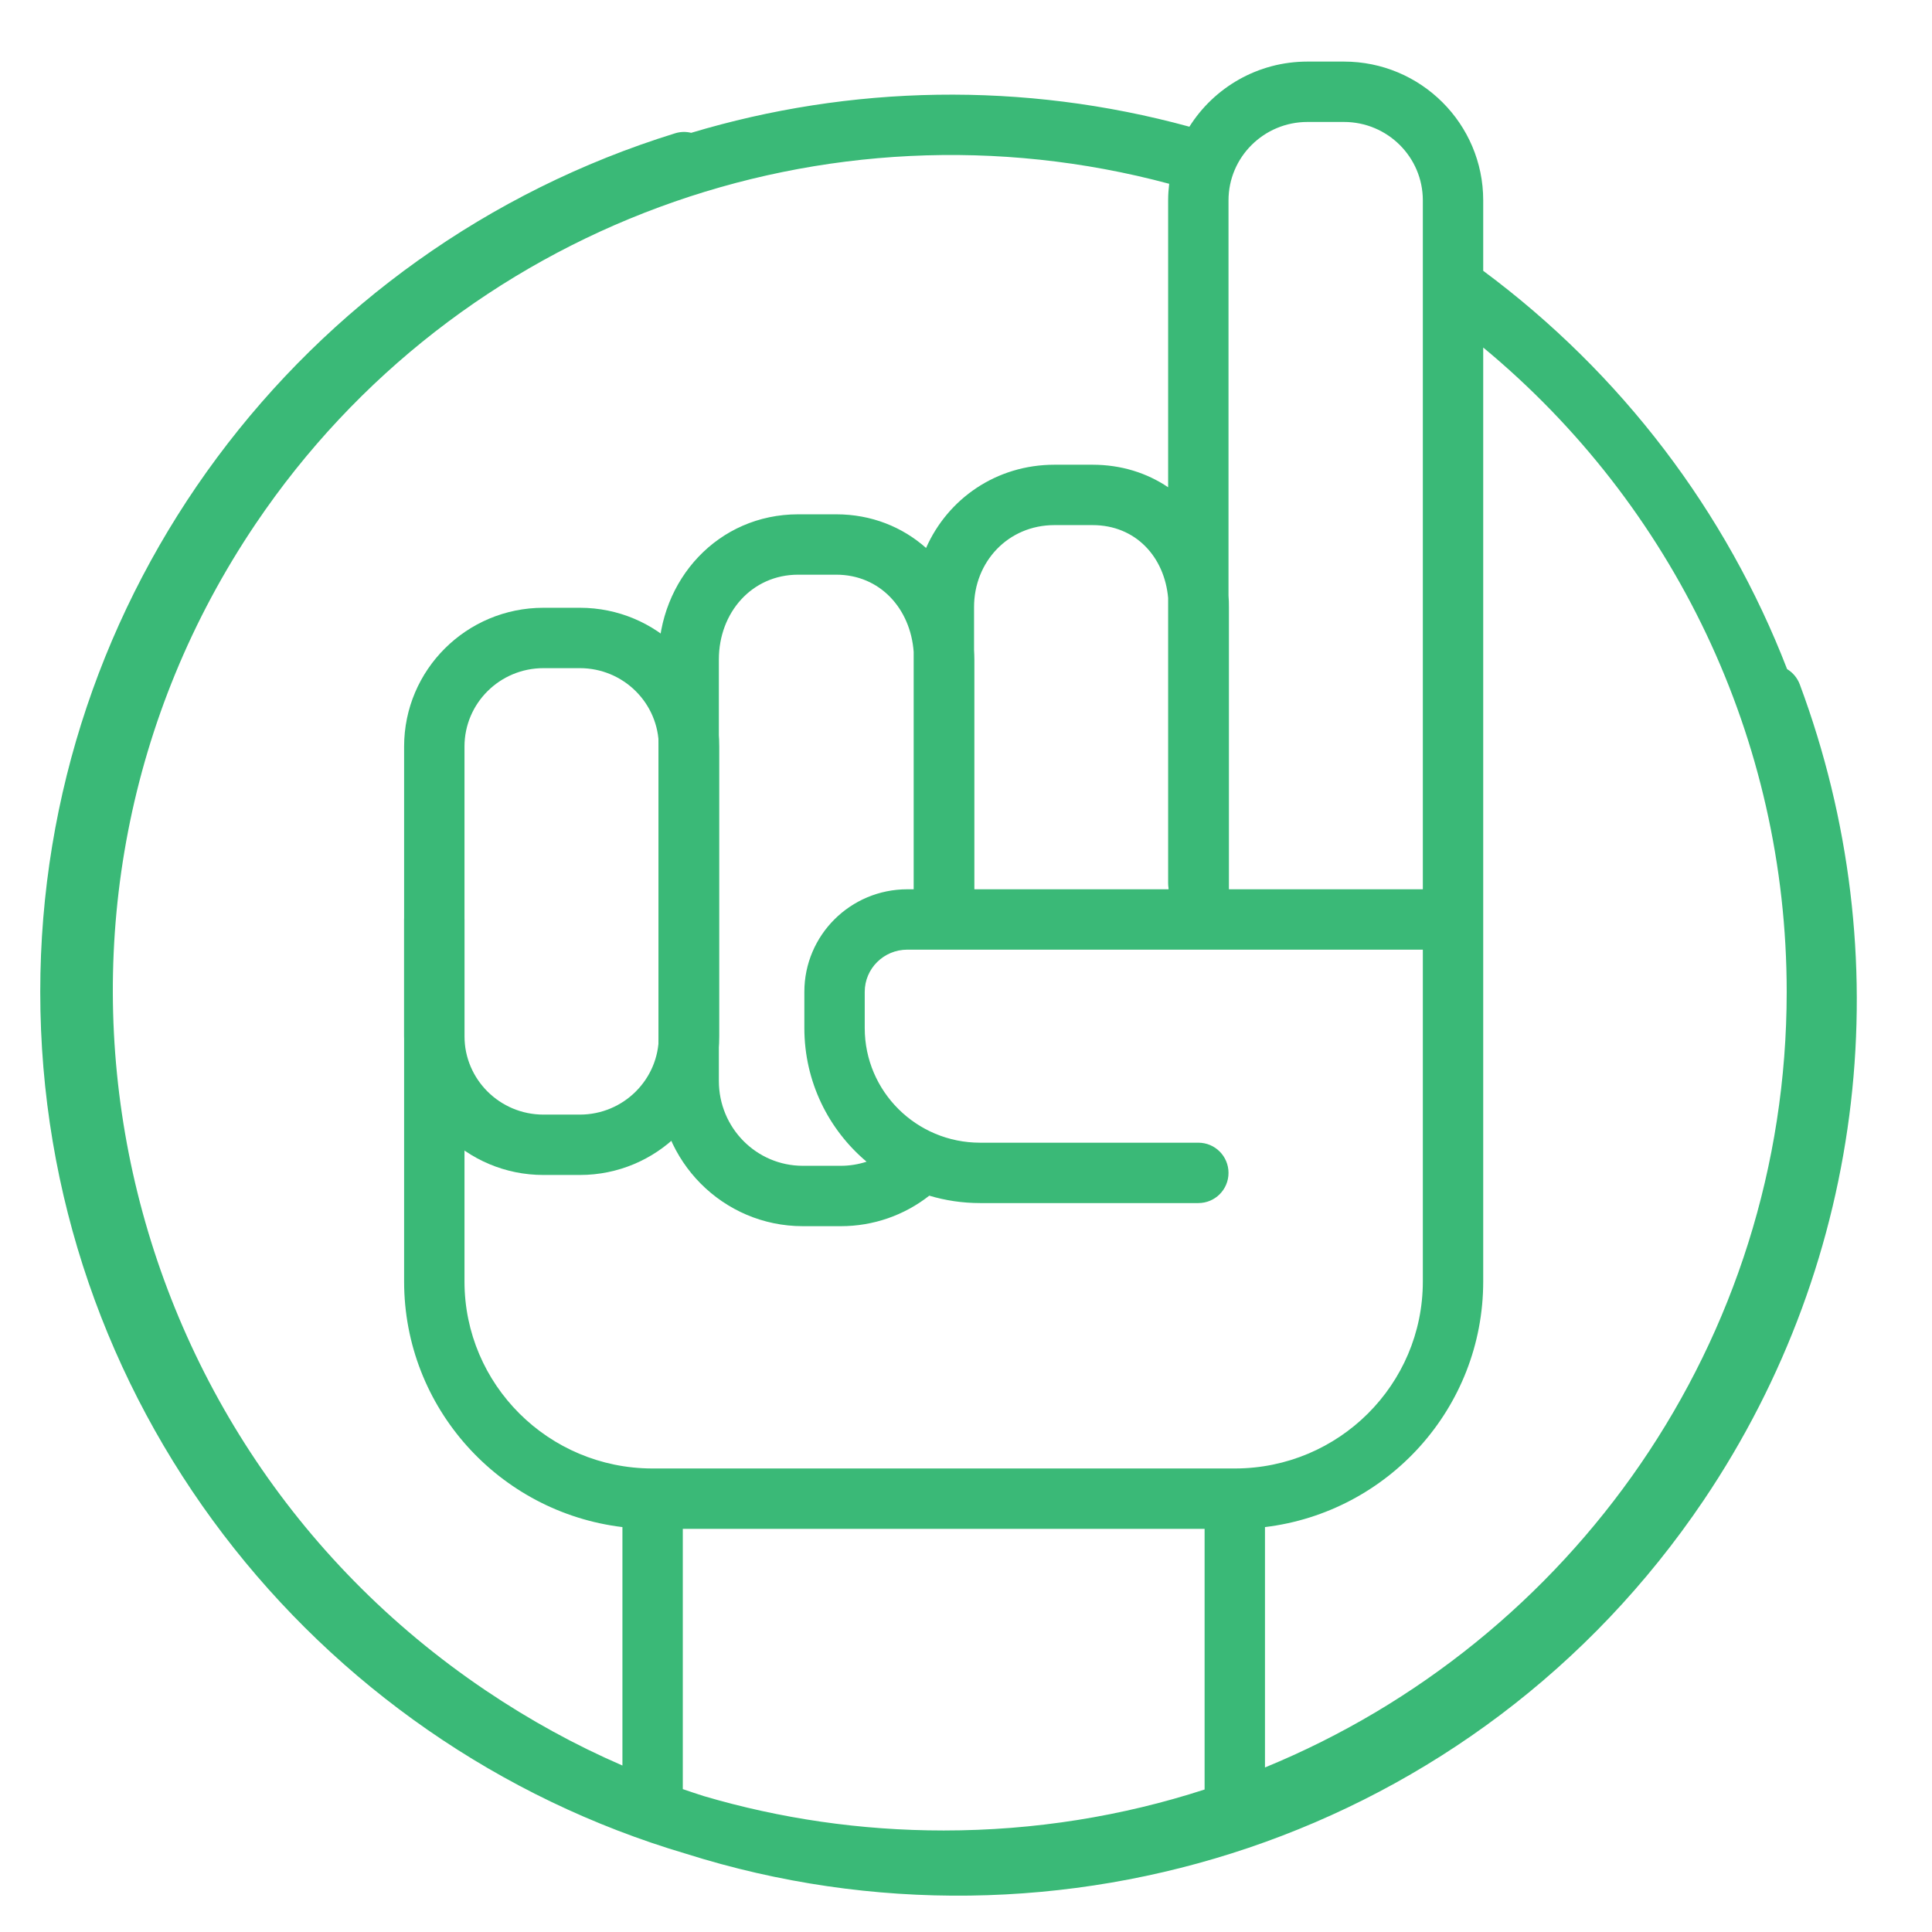
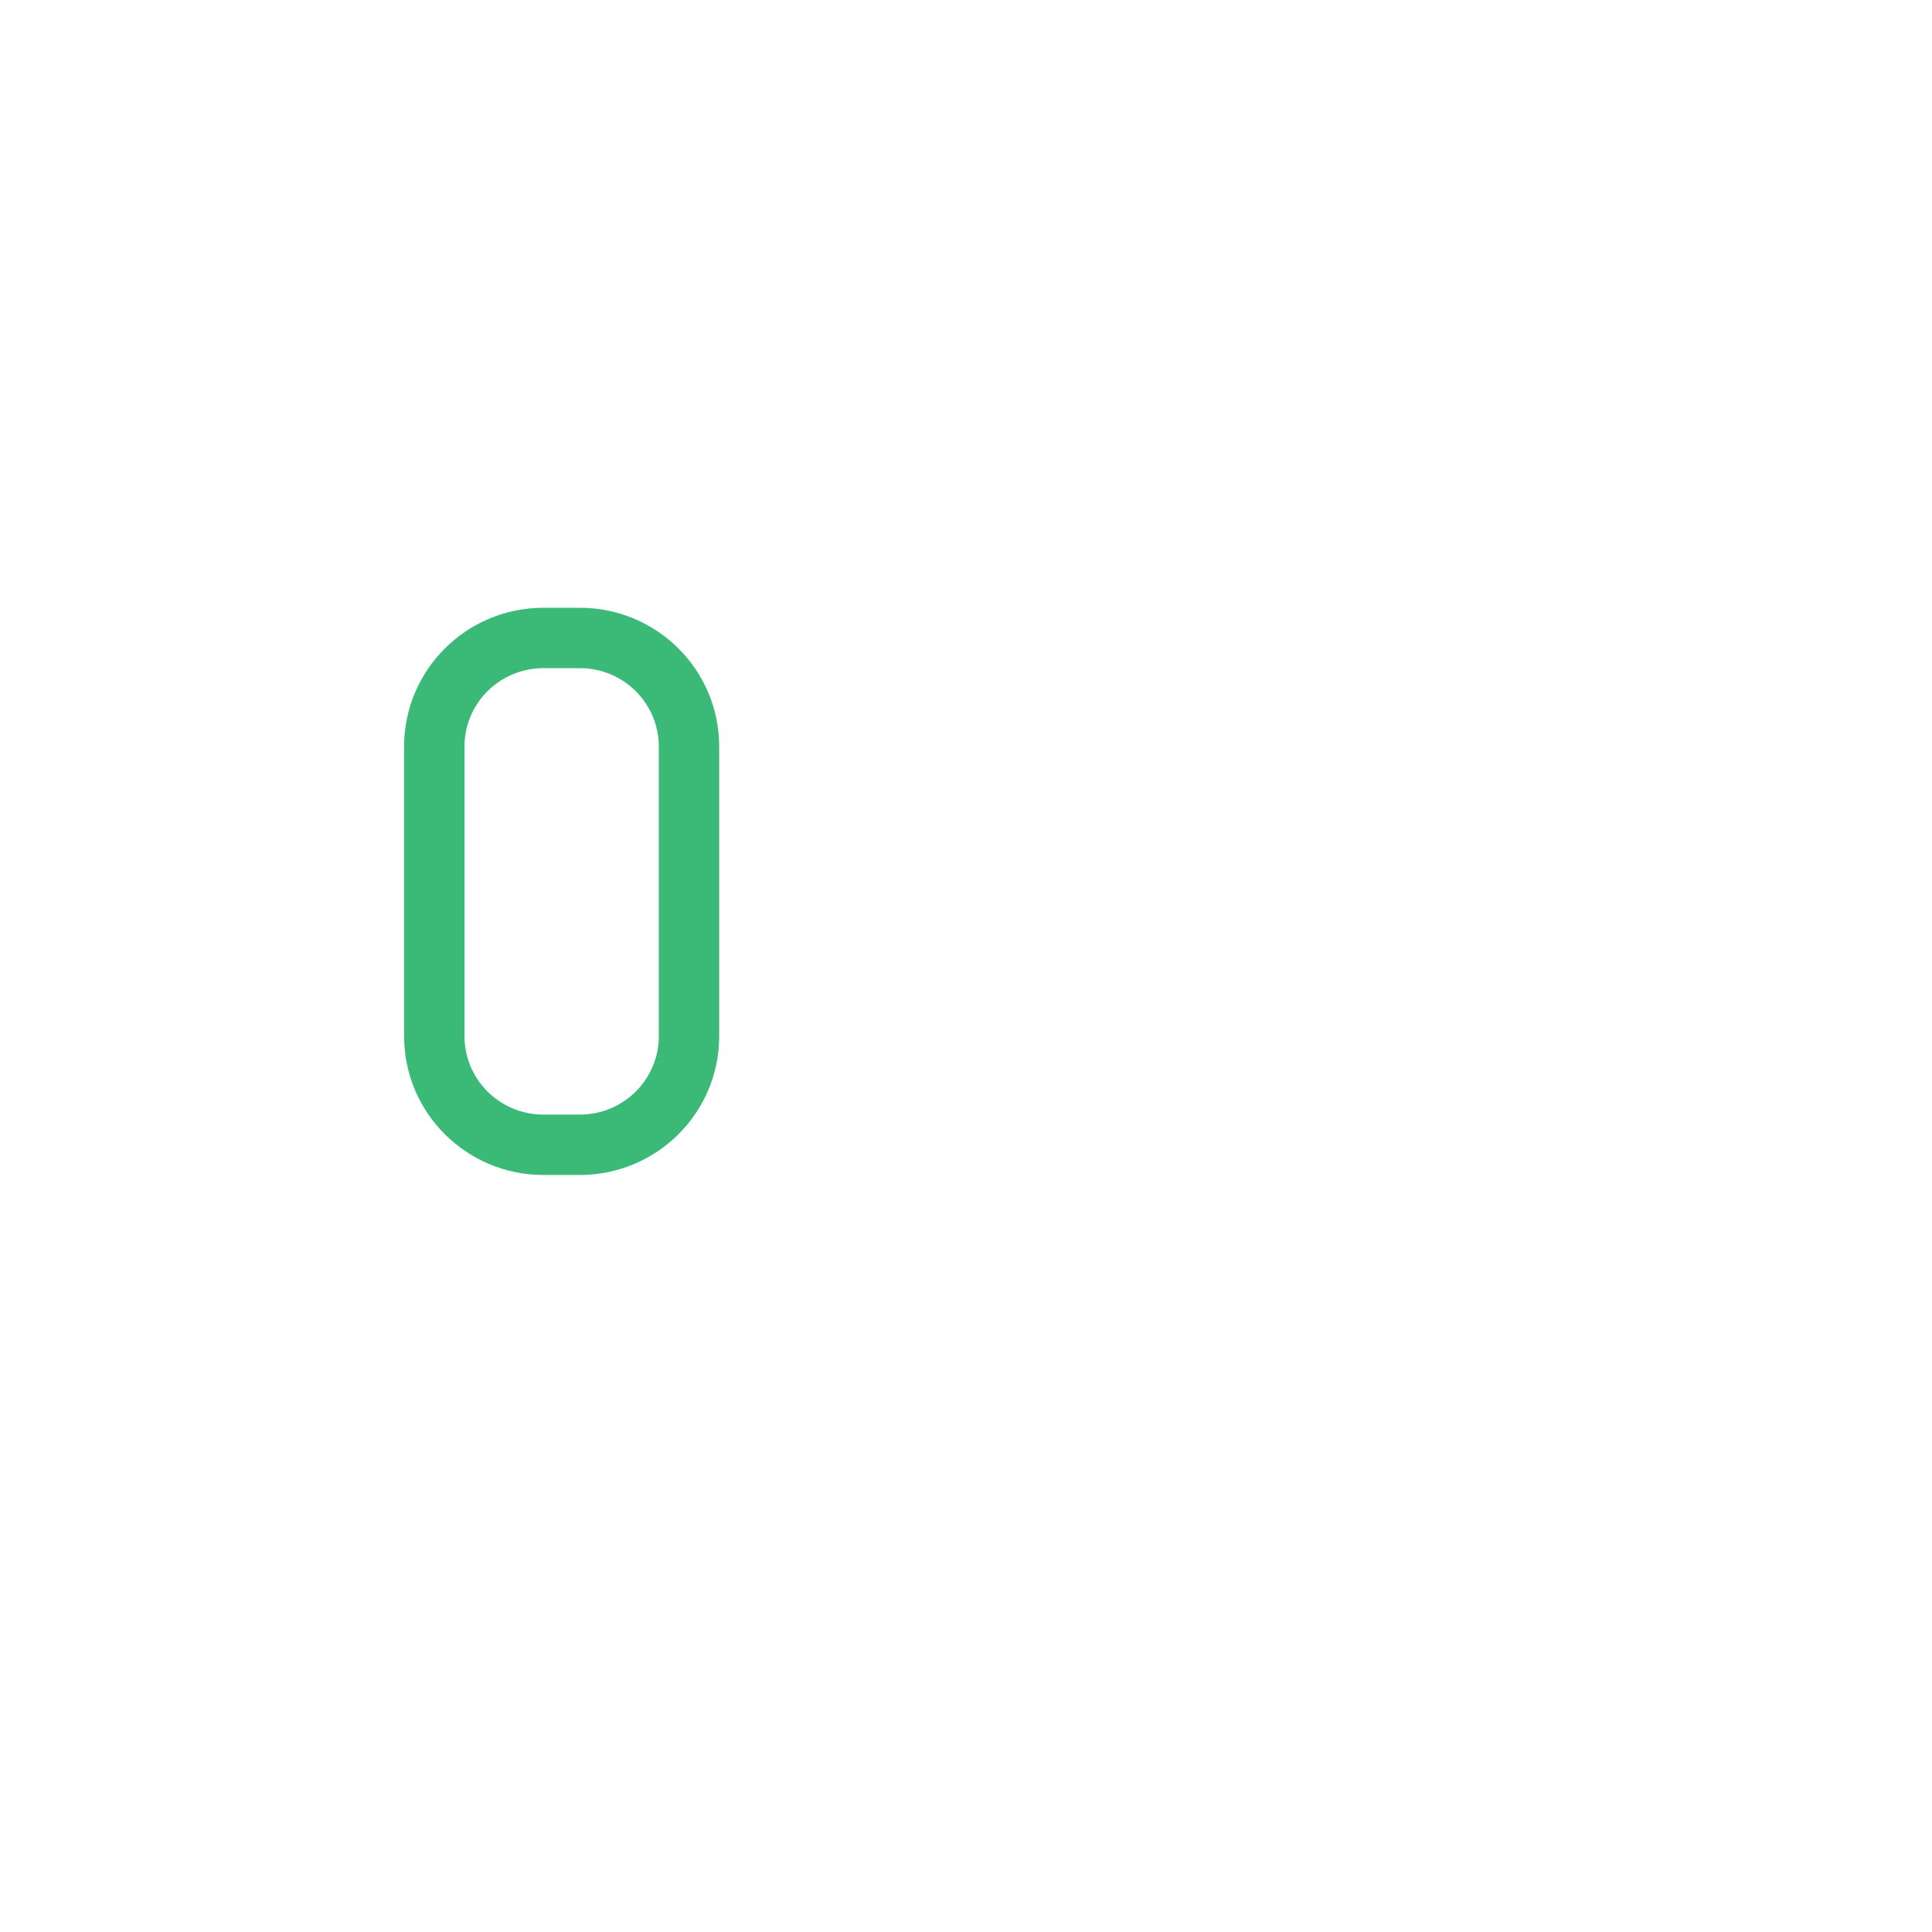
<svg xmlns="http://www.w3.org/2000/svg" class="HandIcon-hm3lh" width="32" height="32" viewBox="0 0 23 24">
  <g fill-rule="nonzero">
-     <path fill="#3AB977" d="M14.011,6.053 L14.011,2.489 C14.011,2.419 14.016,2.351 14.024,2.283 C9.761,1.139 5.183,2.791 2.676,6.507 C-0.541,11.276 0.737,17.765 5.533,20.999 C6.08,21.368 6.648,21.679 7.232,21.932 L7.232,18.97 C5.704,18.786 4.52,17.49 4.52,15.919 L4.52,11.422 C4.52,11.215 4.688,11.047 4.895,11.047 C5.102,11.047 5.27,11.215 5.27,11.422 L5.27,15.919 C5.27,17.2 6.314,18.24 7.603,18.242 C7.604,18.242 7.606,18.242 7.607,18.242 L14.839,18.242 C14.84,18.242 14.841,18.242 14.842,18.242 C16.132,18.24 17.175,17.2 17.175,15.919 L17.175,11.797 L10.771,11.797 C10.478,11.797 10.242,12.032 10.242,12.321 L10.242,12.771 C10.242,13.557 10.883,14.195 11.675,14.195 L14.386,14.195 C14.594,14.195 14.761,14.363 14.761,14.57 C14.761,14.777 14.594,14.945 14.386,14.945 L11.675,14.945 C11.456,14.945 11.244,14.913 11.044,14.853 C10.733,15.097 10.349,15.232 9.945,15.232 L9.473,15.232 C8.482,15.232 7.68,14.424 7.68,13.428 L7.68,8.192 C7.68,7.197 8.425,6.389 9.415,6.389 L9.888,6.389 C10.324,6.389 10.71,6.546 11.004,6.807 C11.274,6.196 11.876,5.773 12.599,5.773 L13.072,5.773 C13.428,5.773 13.748,5.875 14.011,6.053 Z M14.011,7.428 C13.966,6.92 13.61,6.523 13.072,6.523 L12.599,6.523 C12.022,6.523 11.6,6.98 11.6,7.541 L11.6,8.073 C11.602,8.112 11.604,8.152 11.604,8.192 L11.604,11.047 L14.016,11.047 L14.016,11.034 C14.013,11.014 14.011,10.993 14.011,10.972 L14.011,7.428 Z M14.761,7.399 C14.765,7.446 14.766,7.493 14.766,7.541 L14.766,11.047 L17.175,11.047 L17.175,3.559 C17.175,3.556 17.175,3.553 17.175,3.55 L17.175,2.489 C17.175,1.952 16.737,1.515 16.195,1.515 L15.742,1.515 C15.2,1.515 14.761,1.952 14.761,2.489 L14.761,7.399 Z M10.85,8.097 C10.81,7.559 10.431,7.139 9.888,7.139 L9.415,7.139 C8.84,7.139 8.43,7.61 8.43,8.192 L8.43,13.428 C8.43,14.011 8.897,14.482 9.473,14.482 L9.945,14.482 C10.056,14.482 10.163,14.464 10.265,14.431 C9.792,14.033 9.492,13.437 9.492,12.771 L9.492,12.321 C9.492,11.617 10.065,11.047 10.771,11.047 L10.85,11.047 L10.85,8.097 Z M17.925,14.574 L17.925,15.919 C17.925,17.49 16.741,18.786 15.214,18.97 L15.214,21.956 C19.018,20.395 21.695,16.669 21.695,12.321 C21.695,9.181 20.289,6.275 17.925,4.317 L17.925,11.422 L17.925,14.57 C17.925,14.571 17.925,14.573 17.925,14.574 Z M14.275,1.574 C14.581,1.088 15.124,0.765 15.742,0.765 L16.195,0.765 C17.15,0.765 17.925,1.537 17.925,2.489 L17.925,3.364 C19.642,4.638 20.944,6.356 21.7,8.312 C21.77,8.354 21.827,8.42 21.858,8.503 C23.108,11.861 22.698,15.621 20.662,18.639 C17.832,22.835 12.637,24.486 8.025,23.029 C3.385,21.659 0,17.384 0,12.321 C0,7.397 3.233,3.096 7.886,1.656 C7.953,1.635 8.022,1.634 8.086,1.65 C10.062,1.057 12.204,1.007 14.275,1.574 Z M14.464,22.23 C14.464,22.225 14.464,22.22 14.464,22.215 L14.464,18.992 L7.982,18.992 L7.982,22.215 C7.982,22.218 7.982,22.221 7.982,22.225 C8.069,22.255 8.156,22.284 8.244,22.312 C9.188,22.59 10.188,22.739 11.223,22.739 C12.354,22.739 13.443,22.561 14.464,22.23 Z" />
    <path fill="#3AB977" d="M6.703,13.846 C7.245,13.846 7.684,13.409 7.684,12.872 L7.684,9.274 C7.684,8.736 7.245,8.3 6.703,8.3 L6.251,8.3 C5.709,8.3 5.27,8.736 5.27,9.274 L5.27,12.872 C5.27,13.409 5.709,13.846 6.251,13.846 L6.703,13.846 Z M6.703,14.596 L6.251,14.596 C5.295,14.596 4.52,13.824 4.52,12.872 L4.52,9.274 C4.52,8.321 5.295,7.55 6.251,7.55 L6.703,7.55 C7.659,7.55 8.434,8.321 8.434,9.274 L8.434,12.872 C8.434,13.824 7.659,14.596 6.703,14.596 Z" />
  </g>
</svg>